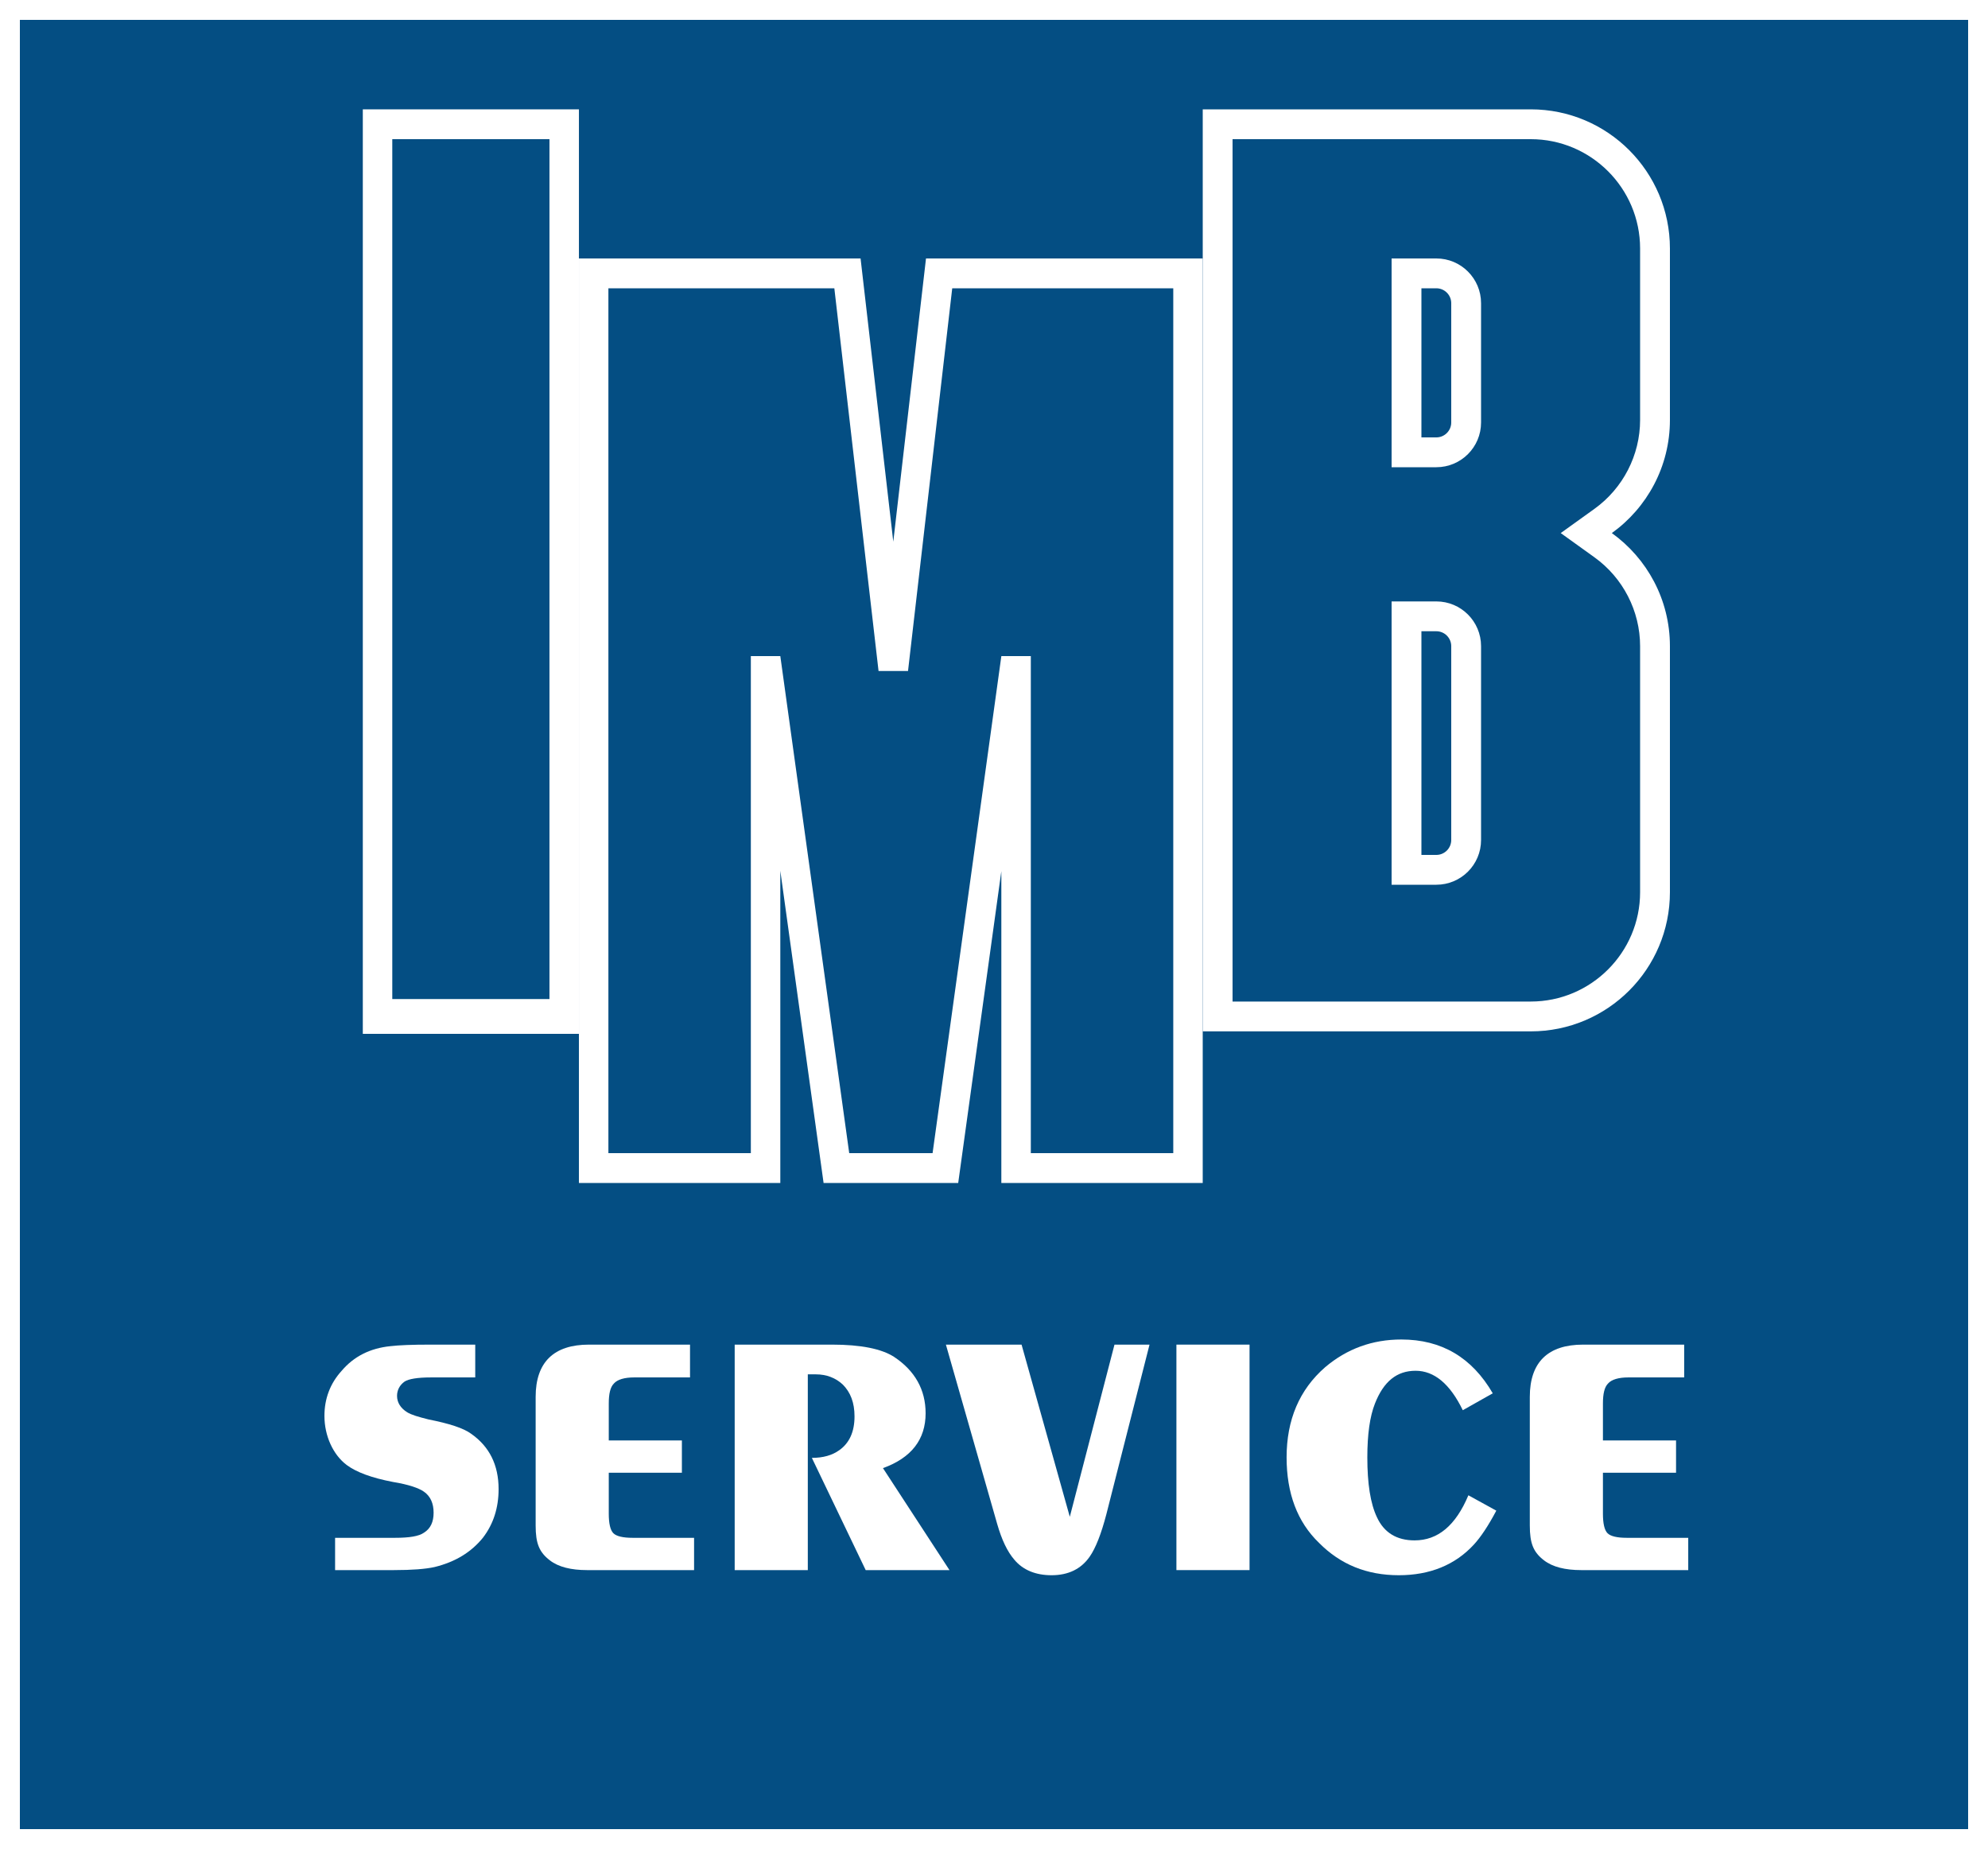
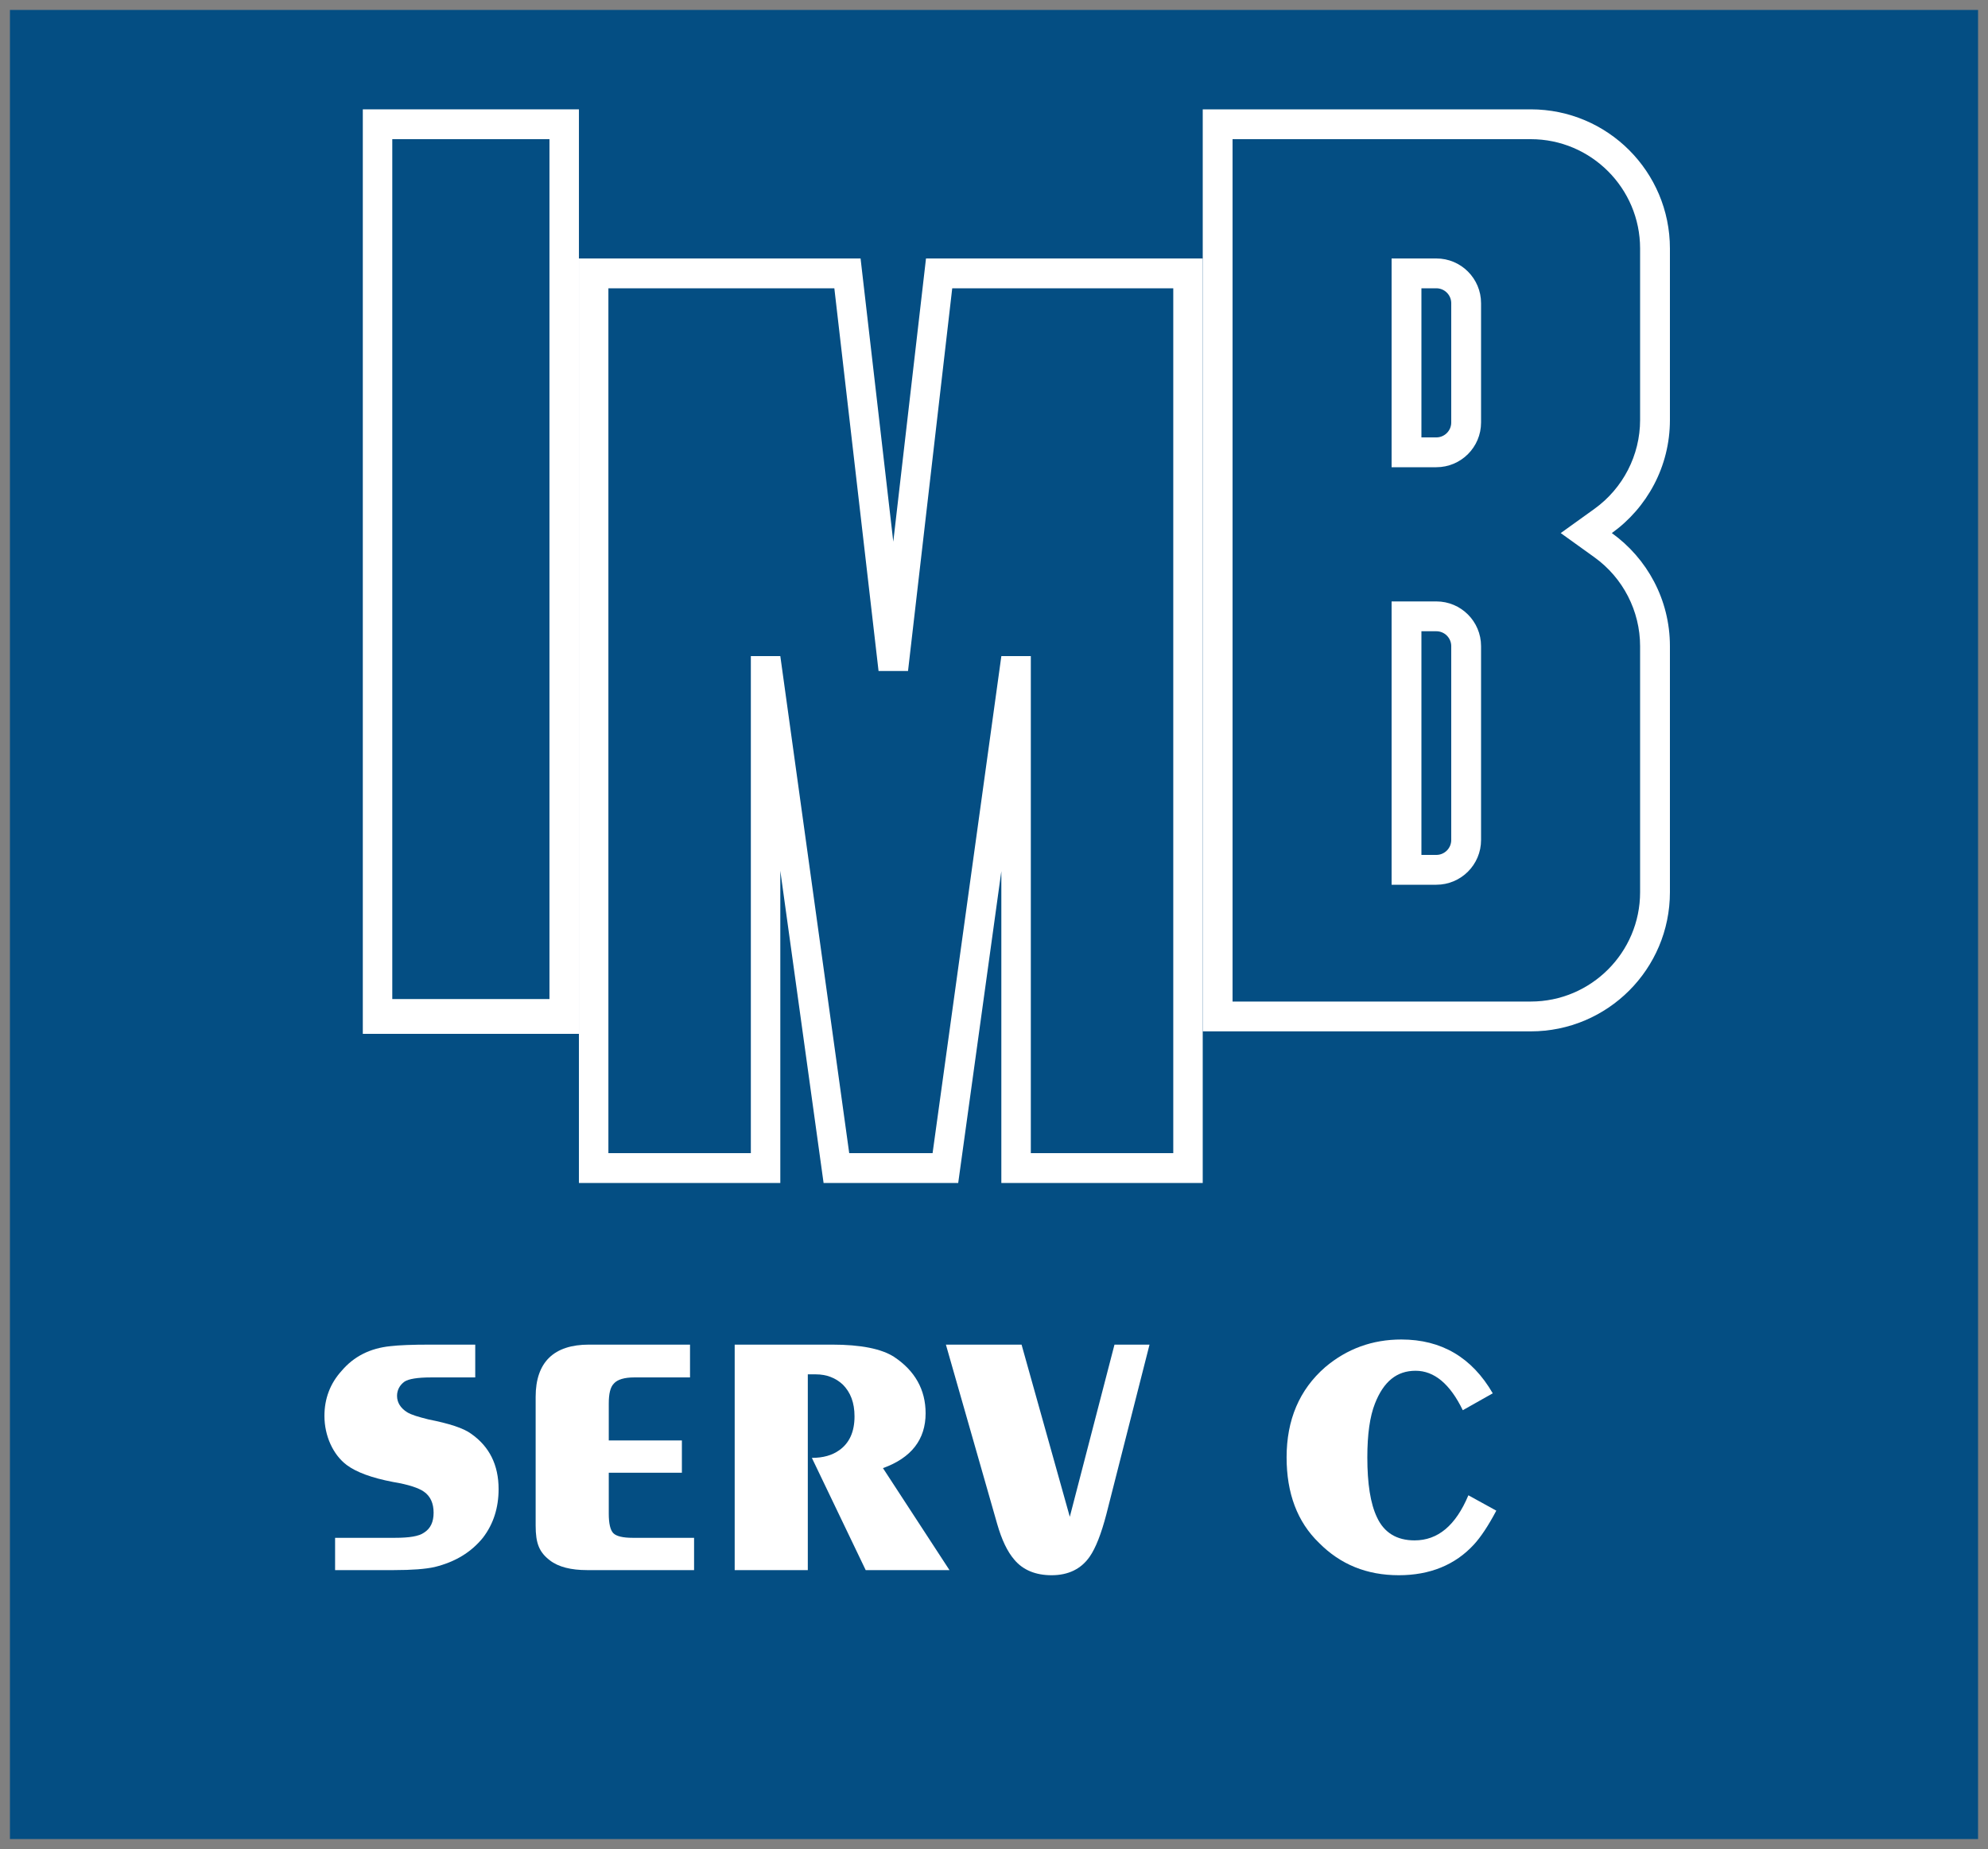
<svg xmlns="http://www.w3.org/2000/svg" id="Layer_2" data-name="Layer 2" viewBox="0 0 400 372">
  <rect x="0" y="0" width="400" height="372" fill="#808080" stroke="none" />
  <defs>
    <style>
      .cls-1 {
        fill: #fff;
      }

      .cls-1, .cls-2 {
        stroke-width: 0px;
      }

      .cls-2 {
        fill: #044e83;
      }
    </style>
  </defs>
  <g id="Layer_1-2" data-name="Layer 1">
    <g>
      <g>
        <rect class="cls-2" x="2" y="2" width="396" height="368" />
-         <path class="cls-1" d="M396,4v364H4V4h392M400,0H0v372h400V0h0Z" />
      </g>
      <g>
        <g>
          <path class="cls-1" d="M73,22v186h43.485V22h-43.485ZM110.556,201h-31.626V28h31.626v173Z" />
          <path class="cls-1" d="M236.07,58v174h-28.661v-100h-5.93l-13.836,100h-16.774l-13.864-100h-5.93v100h-28.661V58h45.462l8.895,77h5.93l8.895-77h44.474M242,52h-55.681l-.613,5.303-5.97,51.68-5.97-51.68-.613-5.303h-56.669v186h40.52v-62.809l7.991,57.642.716,5.167h27.087l.715-5.168,7.964-57.557v62.725h40.52V52h0Z" />
        </g>
        <g>
          <path class="cls-1" d="M308,28c12.131,0,22,9.869,22,22v34.5c0,7.061-3.434,13.744-9.187,17.877l-6.784,4.873,6.784,4.873c5.753,4.133,9.187,10.816,9.187,17.877v49.5c0,12.131-9.869,22-22,22h-60V28h60M308,22h-66v185.5h66c15.464,0,28-12.536,28-28v-49.5c0-9.375-4.612-17.668-11.687-22.75,7.074-5.082,11.687-13.375,11.687-22.75v-34.5c0-15.464-12.536-28-28-28h0Z" />
          <path class="cls-1" d="M289,58c1.654,0,3,1.346,3,3v24c0,1.654-1.346,3-3,3h-3v-30h3M289,52h-9v42h9c4.971,0,9-4.029,9-9v-24c0-4.971-4.029-9-9-9h0Z" />
          <path class="cls-1" d="M289,127c1.654,0,3,1.346,3,3v39c0,1.654-1.346,3-3,3h-3v-45h3M289,121h-9v57h9c4.971,0,9-4.029,9-9v-39c0-4.971-4.029-9-9-9h0Z" />
        </g>
      </g>
    </g>
    <g>
      <path class="cls-1" d="M67.423,315.888v-6.495h12.056c2.861,0,4.802-.309,5.824-1.031,1.328-.825,1.941-2.165,1.941-4.021,0-1.855-.613-3.298-1.941-4.226-1.022-.722-3.065-1.444-6.233-1.959-4.291-.825-7.356-1.958-9.297-3.403-2.758-2.062-4.495-5.876-4.495-9.898,0-3.402,1.123-6.495,3.474-9.072,2.452-2.887,5.721-4.536,9.808-4.949,1.737-.206,4.393-.309,7.969-.309h9.093v6.598h-8.889c-2.758,0-4.495.309-5.312.825-1.022.722-1.533,1.754-1.533,2.887,0,1.34.715,2.475,2.043,3.299.817.515,2.248.928,4.291,1.443,4.188.825,7.049,1.753,8.582,2.886,3.678,2.578,5.517,6.289,5.517,11.135,0,3.712-1.022,7.011-3.167,9.795-2.35,2.886-5.517,4.846-9.706,5.876-1.839.413-4.598.619-8.174.619h-11.851Z" />
      <path class="cls-1" d="M139.653,309.393v6.495h-21.557c-3.167,0-5.722-.619-7.458-1.958-2.145-1.65-2.861-3.403-2.861-7.011v-25.878c0-7.01,3.678-10.516,10.728-10.516h20.332v6.598h-11.239c-1.941,0-3.371.413-4.087,1.237-.715.722-1.022,2.062-1.022,4.021v7.423h14.712v6.495h-14.712v8.248c0,1.958.306,3.299.919,3.918.613.619,1.942.928,3.883.928h12.362Z" />
      <path class="cls-1" d="M147.825,315.888v-45.364h19.616c5.722,0,9.911.825,12.465,2.475,4.189,2.784,6.334,6.598,6.334,11.341,0,5.259-2.861,8.97-8.582,11.031l13.384,20.517h-16.858l-10.83-22.579c2.248,0,4.087-.515,5.517-1.547,2.043-1.443,3.065-3.711,3.065-6.804,0-2.784-.818-4.846-2.35-6.392-1.43-1.34-3.269-2.062-5.415-2.062h-1.634v39.384h-14.713Z" />
      <path class="cls-1" d="M190.323,270.524h15.223l9.706,34.642,8.99-34.642h7.05l-8.684,34.126c-1.022,3.918-2.145,6.805-3.372,8.558-1.737,2.475-4.291,3.712-7.663,3.712-3.167,0-5.721-1.031-7.458-3.093-1.431-1.65-2.555-4.021-3.474-7.217l-10.319-36.085Z" />
-       <path class="cls-1" d="M236.704,315.888v-45.364h14.713v45.364h-14.713Z" />
      <path class="cls-1" d="M301.068,303.929c-1.634,3.093-3.167,5.361-4.495,6.804-3.78,4.124-8.889,6.187-15.121,6.187-6.436,0-11.749-2.165-16.04-6.496-4.393-4.227-6.539-10-6.539-17.217,0-7.526,2.554-13.609,7.765-18.146,4.393-3.712,9.501-5.567,15.325-5.567,8.071,0,14.201,3.609,18.39,10.826l-6.028,3.402c-2.554-5.258-5.722-7.938-9.501-7.938-3.78,0-6.437,2.164-8.174,6.598-1.022,2.577-1.533,6.186-1.533,10.826,0,5.258.613,9.279,1.941,12.062,1.431,3.093,3.985,4.64,7.561,4.64,4.7,0,8.276-2.99,10.83-9.073l5.619,3.093Z" />
-       <path class="cls-1" d="M339.685,309.393v6.495h-21.557c-3.167,0-5.722-.619-7.458-1.958-2.145-1.65-2.861-3.403-2.861-7.011v-25.878c0-7.01,3.678-10.516,10.728-10.516h20.332v6.598h-11.239c-1.941,0-3.371.413-4.087,1.237-.715.722-1.022,2.062-1.022,4.021v7.423h14.712v6.495h-14.712v8.248c0,1.958.306,3.299.919,3.918.613.619,1.942.928,3.883.928h12.362Z" />
    </g>
  </g>
</svg>